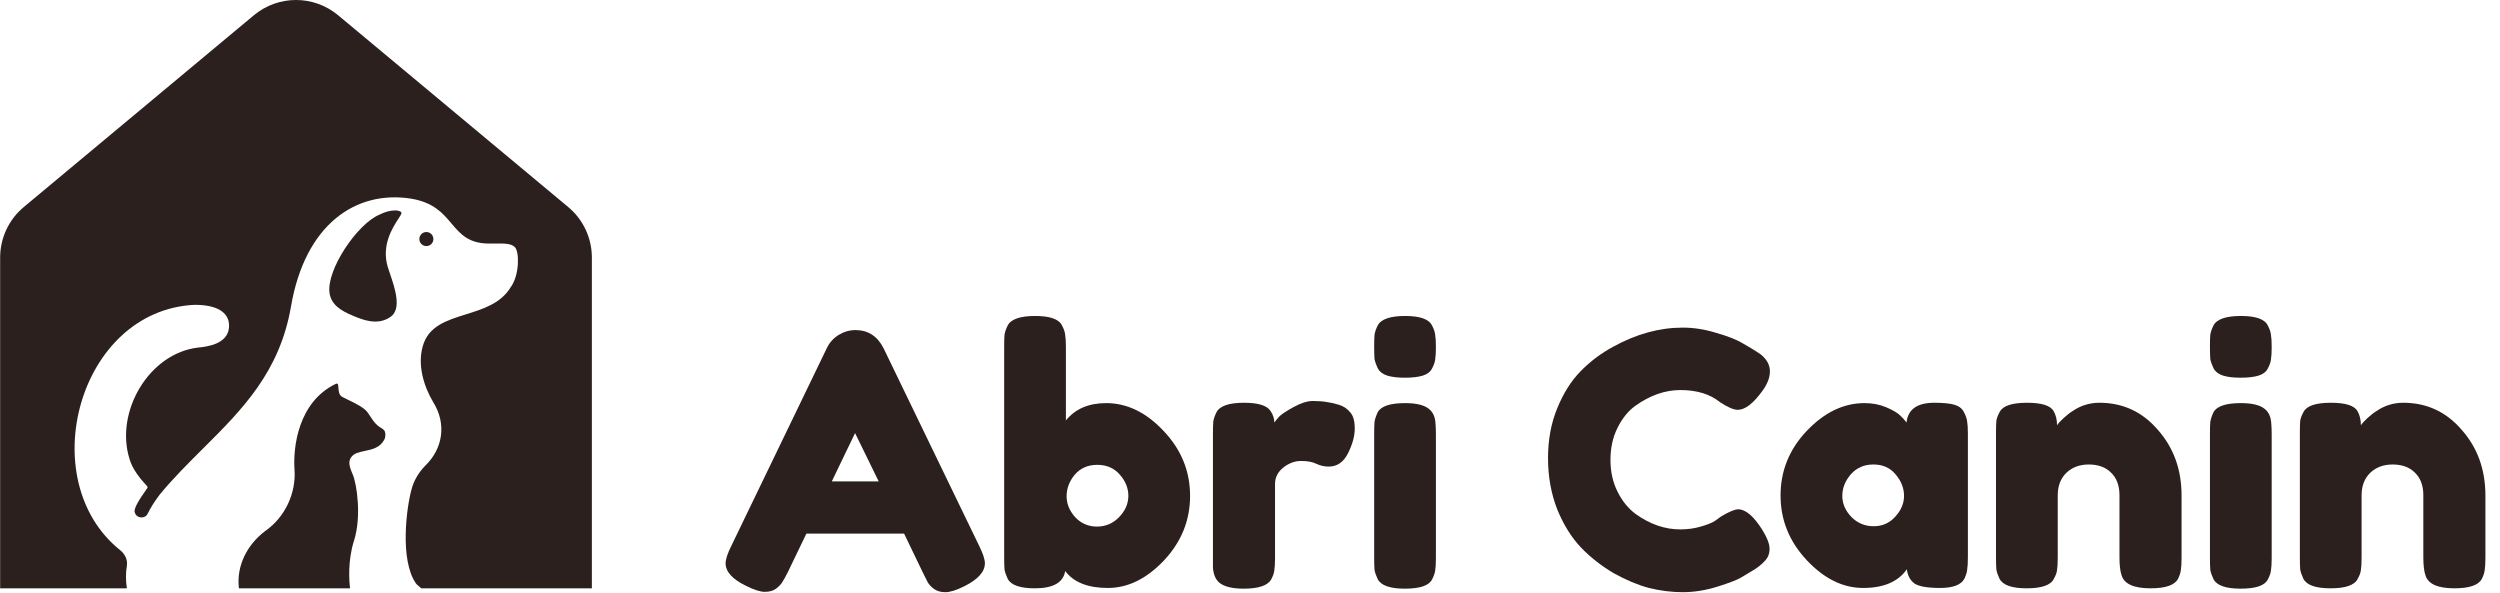
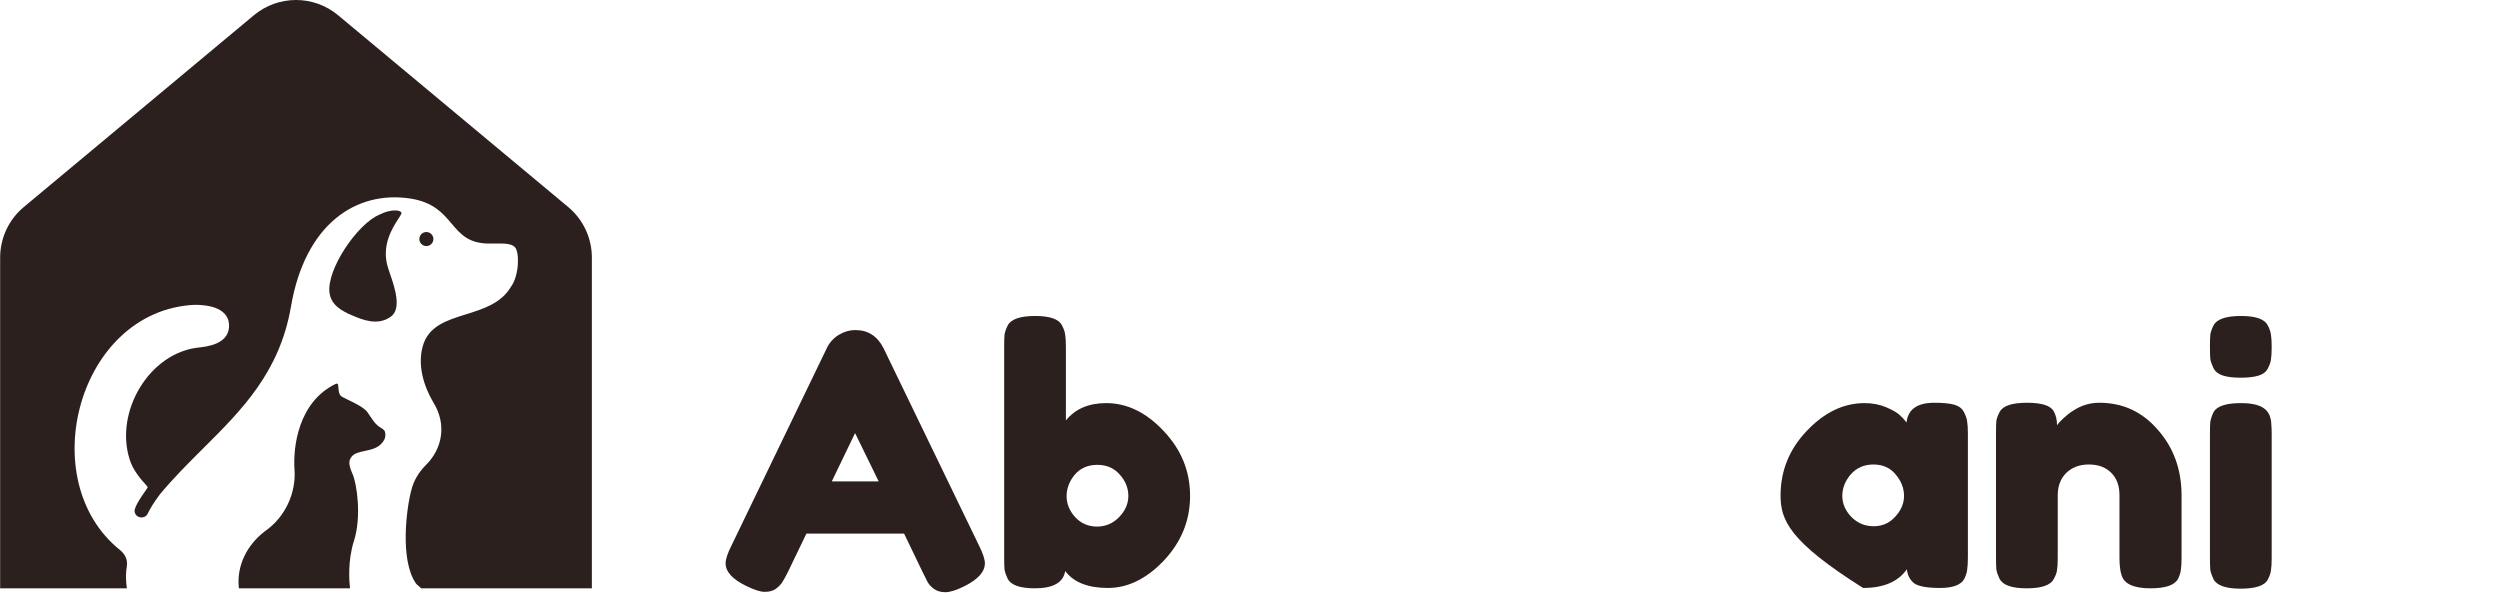
<svg xmlns="http://www.w3.org/2000/svg" width="2728" height="647" viewBox="0 0 2728 647" fill="none">
  <path d="M964.231 380.203L1068.17 595.005C1072.53 603.73 1074.71 610.274 1074.71 614.637C1074.71 623.876 1067.27 632.216 1052.38 639.659C1043.66 644.021 1036.73 646.203 1031.6 646.203C1026.72 646.203 1022.61 645.048 1019.28 642.738C1016.2 640.429 1013.89 637.991 1012.35 635.424C1011.07 632.858 1009.14 629.008 1006.58 623.876L986.558 582.301H879.927L859.91 623.876C857.344 629.008 855.291 632.73 853.751 635.039C852.468 637.349 850.158 639.787 846.822 642.353C843.742 644.663 839.636 645.818 834.503 645.818C829.627 645.818 822.827 643.636 814.101 639.274C799.217 632.088 791.774 623.876 791.774 614.637C791.774 610.274 793.956 603.73 798.318 595.005L902.254 379.818C905.077 373.916 909.312 369.168 914.958 365.575C920.86 361.982 927.019 360.186 933.435 360.186C947.293 360.186 957.559 366.858 964.231 380.203ZM933.05 472.591L907.644 525.329H958.842L933.05 472.591Z" fill="#2C201F" />
  <path d="M1207 439.87C1229.84 439.87 1250.75 450.007 1269.74 470.281C1288.99 490.555 1298.62 514.165 1298.62 541.112C1298.62 567.802 1289.12 591.284 1270.13 611.557C1251.14 631.575 1230.74 641.583 1208.92 641.583C1187.11 641.583 1171.58 635.424 1162.34 623.106C1160.29 635.681 1149.26 641.968 1129.24 641.968C1113.07 641.968 1103.19 638.504 1099.6 631.575C1097.8 627.725 1096.65 624.389 1096.13 621.566C1095.88 618.487 1095.75 613.995 1095.75 608.093V378.279C1095.75 372.376 1095.88 368.013 1096.13 365.19C1096.65 362.111 1097.8 358.775 1099.6 355.182C1103.19 348.253 1113.2 344.788 1129.62 344.788C1145.79 344.788 1155.54 348.253 1158.88 355.182C1160.93 359.031 1162.09 362.496 1162.34 365.575C1162.86 368.398 1163.11 372.761 1163.11 378.664V458.733C1173.38 446.158 1188.01 439.87 1207 439.87ZM1173.12 564.209C1179.54 571.138 1187.49 574.602 1196.99 574.602C1206.49 574.602 1214.57 571.138 1221.24 564.209C1227.91 557.28 1231.25 549.581 1231.25 541.112C1231.25 532.643 1228.17 524.944 1222.01 518.015C1215.85 510.829 1207.64 507.236 1197.37 507.236C1187.11 507.236 1178.9 510.829 1172.74 518.015C1166.84 525.201 1163.88 533.028 1163.88 541.497C1163.88 549.709 1166.96 557.28 1173.12 564.209Z" fill="#2C201F" />
-   <path d="M1461.37 441.795C1466.25 443.335 1470.22 446.03 1473.3 449.879C1476.64 453.472 1478.31 459.374 1478.31 467.587C1478.31 475.799 1475.87 484.781 1470.99 494.533C1466.12 504.285 1459.06 509.161 1449.82 509.161C1445.2 509.161 1440.71 508.135 1436.35 506.082C1432.24 504.028 1426.73 503.002 1419.8 503.002C1412.87 503.002 1406.32 505.44 1400.16 510.316C1394.26 515.192 1391.31 521.095 1391.31 528.024V608.863C1391.31 614.765 1391.05 619.256 1390.54 622.336C1390.28 625.159 1389.13 628.495 1387.08 632.345C1383.23 639.017 1373.22 642.353 1357.05 642.353C1344.73 642.353 1335.88 640.172 1330.49 635.809C1326.38 632.216 1324.07 626.699 1323.56 619.256C1323.56 616.69 1323.56 612.969 1323.56 608.093V472.976C1323.56 467.073 1323.69 462.711 1323.94 459.888C1324.46 456.808 1325.61 453.472 1327.41 449.879C1331 442.95 1341.01 439.485 1357.43 439.485C1372.83 439.485 1382.46 442.437 1386.31 448.339C1389.13 452.445 1390.54 456.68 1390.54 461.043C1391.82 459.246 1393.62 457.065 1395.93 454.498C1398.5 451.932 1403.76 448.468 1411.71 444.105C1419.67 439.742 1426.6 437.561 1432.5 437.561C1438.66 437.561 1443.79 437.946 1447.9 438.716C1452 439.229 1456.5 440.255 1461.37 441.795Z" fill="#2C201F" />
-   <path d="M1499.49 473.361C1499.49 467.458 1499.62 463.096 1499.88 460.273C1500.39 457.193 1501.55 453.729 1503.34 449.879C1506.94 443.207 1516.94 439.87 1533.37 439.87C1545.69 439.87 1554.41 442.052 1559.55 446.415C1563.91 450.007 1566.22 455.525 1566.47 462.967C1566.73 465.534 1566.86 469.255 1566.86 474.131V608.863C1566.86 614.765 1566.6 619.256 1566.09 622.336C1565.83 625.159 1564.68 628.495 1562.62 632.345C1559.29 639.017 1549.41 642.353 1532.98 642.353C1516.82 642.353 1506.94 638.889 1503.34 631.96C1501.55 628.11 1500.39 624.774 1499.88 621.951C1499.62 619.128 1499.49 614.637 1499.49 608.478V473.361ZM1562.62 402.145C1560.83 405.738 1557.49 408.305 1552.62 409.844C1547.74 411.384 1541.2 412.154 1532.98 412.154C1525.03 412.154 1518.61 411.384 1513.74 409.844C1508.86 408.305 1505.4 405.61 1503.34 401.76C1501.55 397.911 1500.39 394.575 1499.88 391.752C1499.62 388.672 1499.49 384.181 1499.49 378.279C1499.49 372.376 1499.62 368.013 1499.88 365.19C1500.39 362.111 1501.55 358.775 1503.34 355.182C1506.94 348.253 1516.94 344.788 1533.37 344.788C1549.54 344.788 1559.29 348.253 1562.62 355.182C1564.68 359.031 1565.83 362.496 1566.09 365.575C1566.6 368.398 1566.86 372.761 1566.86 378.664C1566.86 384.566 1566.6 389.057 1566.09 392.137C1565.83 394.96 1564.68 398.296 1562.62 402.145Z" fill="#2C201F" />
-   <path d="M1871.28 568.443L1878.21 563.439C1886.94 558.306 1893.09 555.74 1896.69 555.74C1904.64 555.74 1913.24 562.926 1922.48 577.297C1928.13 586.279 1930.95 593.465 1930.95 598.854C1930.95 604.243 1929.15 608.735 1925.56 612.327C1922.22 615.92 1918.24 619.128 1913.63 621.951C1909.01 624.774 1904.52 627.469 1900.15 630.035C1896.05 632.601 1887.45 635.938 1874.36 640.044C1861.27 644.15 1848.57 646.203 1836.25 646.203C1824.19 646.203 1811.87 644.663 1799.3 641.583C1786.98 638.247 1774.15 632.858 1760.8 625.416C1747.71 617.717 1735.91 608.478 1725.39 597.699C1714.86 586.664 1706.14 572.678 1699.21 555.74C1692.54 538.546 1689.2 519.94 1689.2 499.922C1689.2 479.905 1692.54 461.812 1699.21 445.645C1705.88 429.22 1714.35 415.747 1724.62 405.225C1735.14 394.446 1747.07 385.464 1760.42 378.279C1785.57 364.42 1810.84 357.491 1836.25 357.491C1848.31 357.491 1860.5 359.416 1872.82 363.266C1885.4 366.858 1894.89 370.58 1901.31 374.429L1910.55 379.818C1915.17 382.641 1918.76 384.951 1921.32 386.747C1928 392.137 1931.33 398.296 1931.33 405.225C1931.33 411.897 1928.64 418.955 1923.25 426.397C1913.24 440.255 1904.26 447.184 1896.3 447.184C1891.68 447.184 1885.14 444.361 1876.67 438.716C1865.89 429.99 1851.52 425.627 1833.56 425.627C1816.88 425.627 1800.45 431.402 1784.28 442.95C1776.58 448.596 1770.17 456.551 1765.04 466.817C1759.9 477.082 1757.34 488.759 1757.34 501.847C1757.34 514.679 1759.9 526.227 1765.04 536.492C1770.17 546.758 1776.71 554.842 1784.67 560.744C1800.32 572.036 1816.62 577.682 1833.56 577.682C1841.51 577.682 1848.95 576.655 1855.88 574.602C1863.07 572.549 1868.2 570.496 1871.28 568.443Z" fill="#2C201F" />
-   <path d="M2080.38 461.043C2081.92 446.671 2092.05 439.485 2110.79 439.485C2120.8 439.485 2128.24 440.255 2133.12 441.795C2137.99 443.335 2141.33 446.03 2143.12 449.879C2145.18 453.729 2146.33 457.193 2146.59 460.273C2147.1 463.096 2147.36 467.458 2147.36 473.361V608.093C2147.36 613.995 2147.1 618.487 2146.59 621.566C2146.33 624.389 2145.31 627.725 2143.51 631.575C2139.92 638.247 2131.06 641.583 2116.95 641.583C2103.09 641.583 2093.72 639.915 2088.85 636.579C2084.23 632.986 2081.53 627.854 2080.76 621.181C2071.27 634.783 2055.36 641.583 2033.03 641.583C2010.96 641.583 1990.43 631.446 1971.44 611.173C1952.45 590.899 1942.95 567.417 1942.95 540.727C1942.95 513.781 1952.45 490.299 1971.44 470.281C1990.68 450.007 2011.73 439.87 2034.57 439.87C2043.29 439.87 2051.25 441.41 2058.44 444.49C2065.62 447.569 2070.63 450.521 2073.45 453.344C2076.27 455.91 2078.58 458.476 2080.38 461.043ZM2010.32 541.112C2010.32 549.581 2013.65 557.28 2020.33 564.209C2027 570.881 2035.08 574.217 2044.58 574.217C2054.07 574.217 2061.9 570.753 2068.06 563.824C2074.47 556.895 2077.68 549.324 2077.68 541.112C2077.68 532.643 2074.6 524.816 2068.44 517.63C2062.54 510.444 2054.46 506.851 2044.19 506.851C2034.18 506.851 2025.97 510.444 2019.56 517.63C2013.4 524.816 2010.32 532.643 2010.32 541.112Z" fill="#2C201F" />
+   <path d="M2080.38 461.043C2081.92 446.671 2092.05 439.485 2110.79 439.485C2120.8 439.485 2128.24 440.255 2133.12 441.795C2137.99 443.335 2141.33 446.03 2143.12 449.879C2145.18 453.729 2146.33 457.193 2146.59 460.273C2147.1 463.096 2147.36 467.458 2147.36 473.361V608.093C2147.36 613.995 2147.1 618.487 2146.59 621.566C2146.33 624.389 2145.31 627.725 2143.51 631.575C2139.92 638.247 2131.06 641.583 2116.95 641.583C2103.09 641.583 2093.72 639.915 2088.85 636.579C2084.23 632.986 2081.53 627.854 2080.76 621.181C2071.27 634.783 2055.36 641.583 2033.03 641.583C1952.45 590.899 1942.95 567.417 1942.95 540.727C1942.95 513.781 1952.45 490.299 1971.44 470.281C1990.68 450.007 2011.73 439.87 2034.57 439.87C2043.29 439.87 2051.25 441.41 2058.44 444.49C2065.62 447.569 2070.63 450.521 2073.45 453.344C2076.27 455.91 2078.58 458.476 2080.38 461.043ZM2010.32 541.112C2010.32 549.581 2013.65 557.28 2020.33 564.209C2027 570.881 2035.08 574.217 2044.58 574.217C2054.07 574.217 2061.9 570.753 2068.06 563.824C2074.47 556.895 2077.68 549.324 2077.68 541.112C2077.68 532.643 2074.6 524.816 2068.44 517.63C2062.54 510.444 2054.46 506.851 2044.19 506.851C2034.18 506.851 2025.97 510.444 2019.56 517.63C2013.4 524.816 2010.32 532.643 2010.32 541.112Z" fill="#2C201F" />
  <path d="M2290.83 439.485C2316.49 439.485 2337.79 449.366 2354.73 469.126C2371.93 488.631 2380.52 512.497 2380.52 540.727V608.478C2380.52 614.38 2380.27 618.871 2379.75 621.951C2379.5 624.774 2378.47 627.982 2376.67 631.575C2373.08 638.504 2363.07 641.968 2346.65 641.968C2328.43 641.968 2317.9 637.221 2315.08 627.725C2313.54 623.363 2312.77 616.818 2312.77 608.093V540.342C2312.77 529.82 2309.69 521.608 2303.53 515.705C2297.63 509.803 2289.55 506.851 2279.28 506.851C2269.27 506.851 2261.06 509.931 2254.64 516.09C2248.49 522.249 2245.41 530.333 2245.41 540.342V608.478C2245.41 614.38 2245.15 618.871 2244.64 621.951C2244.38 624.774 2243.22 627.982 2241.17 631.575C2237.84 638.504 2227.96 641.968 2211.53 641.968C2195.36 641.968 2185.48 638.504 2181.89 631.575C2180.09 627.725 2178.94 624.389 2178.43 621.566C2178.17 618.487 2178.04 613.995 2178.04 608.093V471.821C2178.04 466.175 2178.17 461.941 2178.43 459.118C2178.94 456.038 2180.22 452.702 2182.27 449.109C2185.87 442.693 2195.75 439.485 2211.92 439.485C2227.57 439.485 2237.19 442.437 2240.79 448.339C2243.35 452.702 2244.64 457.963 2244.64 464.122C2245.66 462.326 2247.97 459.759 2251.57 456.423C2255.16 453.087 2258.62 450.392 2261.96 448.339C2270.68 442.437 2280.31 439.485 2290.83 439.485Z" fill="#2C201F" />
  <path d="M2411.49 473.361C2411.49 467.458 2411.62 463.096 2411.88 460.273C2412.39 457.193 2413.54 453.729 2415.34 449.879C2418.93 443.207 2428.94 439.87 2445.37 439.87C2457.68 439.87 2466.41 442.052 2471.54 446.415C2475.9 450.007 2478.21 455.525 2478.47 462.967C2478.73 465.534 2478.86 469.255 2478.86 474.131V608.863C2478.86 614.765 2478.6 619.256 2478.09 622.336C2477.83 625.159 2476.67 628.495 2474.62 632.345C2471.29 639.017 2461.41 642.353 2444.98 642.353C2428.81 642.353 2418.93 638.889 2415.34 631.96C2413.54 628.11 2412.39 624.774 2411.88 621.951C2411.62 619.128 2411.49 614.637 2411.49 608.478V473.361ZM2474.62 402.145C2472.83 405.738 2469.49 408.305 2464.61 409.844C2459.74 411.384 2453.19 412.154 2444.98 412.154C2437.03 412.154 2430.61 411.384 2425.73 409.844C2420.86 408.305 2417.39 405.61 2415.34 401.76C2413.54 397.911 2412.39 394.575 2411.88 391.752C2411.62 388.672 2411.49 384.181 2411.49 378.279C2411.49 372.376 2411.62 368.013 2411.88 365.19C2412.39 362.111 2413.54 358.775 2415.34 355.182C2418.93 348.253 2428.94 344.788 2445.37 344.788C2461.53 344.788 2471.29 348.253 2474.62 355.182C2476.67 359.031 2477.83 362.496 2478.09 365.575C2478.6 368.398 2478.86 372.761 2478.86 378.664C2478.86 384.566 2478.6 389.057 2478.09 392.137C2477.83 394.96 2476.67 398.296 2474.62 402.145Z" fill="#2C201F" />
-   <path d="M2622.4 439.485C2648.06 439.485 2669.36 449.366 2686.3 469.126C2703.49 488.631 2712.09 512.497 2712.09 540.727V608.478C2712.09 614.38 2711.83 618.871 2711.32 621.951C2711.06 624.774 2710.04 627.982 2708.24 631.575C2704.65 638.504 2694.64 641.968 2678.21 641.968C2659.99 641.968 2649.47 637.221 2646.65 627.725C2645.11 623.363 2644.34 616.818 2644.34 608.093V540.342C2644.34 529.82 2641.26 521.608 2635.1 515.705C2629.2 509.803 2621.11 506.851 2610.85 506.851C2600.84 506.851 2592.63 509.931 2586.21 516.09C2580.05 522.249 2576.97 530.333 2576.97 540.342V608.478C2576.97 614.38 2576.72 618.871 2576.2 621.951C2575.95 624.774 2574.79 627.982 2572.74 631.575C2569.4 638.504 2559.52 641.968 2543.1 641.968C2526.93 641.968 2517.05 638.504 2513.46 631.575C2511.66 627.725 2510.51 624.389 2509.99 621.566C2509.74 618.487 2509.61 613.995 2509.61 608.093V471.821C2509.61 466.175 2509.74 461.941 2509.99 459.118C2510.51 456.038 2511.79 452.702 2513.84 449.109C2517.43 442.693 2527.31 439.485 2543.48 439.485C2559.14 439.485 2568.76 442.437 2572.35 448.339C2574.92 452.702 2576.2 457.963 2576.2 464.122C2577.23 462.326 2579.54 459.759 2583.13 456.423C2586.73 453.087 2590.19 450.392 2593.53 448.339C2602.25 442.437 2611.88 439.485 2622.4 439.485Z" fill="#2C201F" />
  <path d="M277.063 16.621C303.665 -5.54 342.339 -5.54 368.939 16.621L620.014 225.902C636.391 239.522 645.841 259.699 645.841 281.02V642H459.734C458.404 640.81 457.002 639.605 455.524 638.385C454.854 637.848 454.284 637.211 453.781 636.507C436.114 610.826 443.557 554.032 448.954 534.452C451.434 524.495 456.832 515.543 463.972 508.201C483.114 489.895 487.639 462.705 472.755 438.901C462.463 421.534 455.457 398.736 461.257 377.95C467.347 355.815 487.466 349.542 508.439 343.004C527.174 337.162 546.592 331.108 557.3 313.344C557.401 313.143 557.535 312.975 557.669 312.807C566.686 300.134 566.988 274.989 561.826 269.659C557.836 265.537 549.366 265.671 542.562 265.778C540.677 265.807 538.919 265.835 537.421 265.77H536.683C511.823 266.547 502.699 255.746 492.728 243.942C483.338 232.825 473.196 220.819 448.451 216.754C388.445 207.333 332.83 244.681 317.51 334.6C305.125 406.256 263.92 447.273 221.408 489.591C205.581 505.346 189.572 521.281 174.803 539.045C174.753 539.112 174.694 539.179 174.635 539.246C174.577 539.313 174.518 539.38 174.468 539.448C167.562 548.768 164.947 553.059 161.125 560.536C158.41 566.47 149.124 565.866 147.213 559.563C144.973 555.276 153.412 543.161 158.241 536.228C159.265 534.758 160.127 533.521 160.69 532.642C161.159 532.038 161.092 531.166 160.589 530.596C152.778 522.181 144.666 512.157 141.447 501.227C124.988 449.428 162.634 385.326 216.304 379.257L216.308 379.257C225.229 378.351 252.006 375.633 249.827 353.006C249.123 345.395 243.257 332.622 212.349 332.622C85.464 338.623 35.917 523.958 130.988 600.231C136.017 604.254 139.671 610.457 138.363 618.034C137.141 625.11 137.164 633.434 138.44 642H0.159V281.018C0.159 259.697 9.61 239.519 25.987 225.9L277.063 16.621Z" fill="#2C201F" />
  <path d="M381.945 642H260.797C260.685 641.782 260.622 641.533 260.622 641.268C258.074 617.498 269.304 594.766 289.116 579.646C311.442 564.291 323.209 537.536 321.365 512.425C319.689 488.688 324.986 438.599 366.688 418.718C367.694 418.249 368.834 418.919 368.968 419.992C369.102 420.913 369.177 421.921 369.254 422.962C369.542 426.85 369.864 431.19 373.46 433.068C373.661 433.168 373.862 433.269 374.03 433.369C375.408 434.165 377.496 435.168 379.928 436.337L379.929 436.337C387.433 439.942 398.219 445.124 401.586 450.669C401.657 450.811 401.745 450.937 401.838 451.07C401.876 451.124 401.915 451.18 401.955 451.239C402.671 452.27 403.364 453.325 404.06 454.382L404.06 454.382C406.326 457.827 408.606 461.293 411.71 464.013C412.78 465.006 414.21 465.912 415.566 466.773C417.141 467.772 418.617 468.708 419.319 469.645C420.493 471.254 421.029 474.674 420.023 478.094C419.856 478.664 419.621 479.2 419.353 479.703C414.781 488.541 406.04 490.393 398.08 492.08C392.091 493.349 386.544 494.524 383.55 498.511C380.366 502.702 380.165 506.994 384.791 517.454C389.417 527.948 394.714 563.888 386.266 590.106C379.173 612.19 381.132 635.134 381.945 642Z" fill="#2C201F" />
  <path d="M438.059 232.142C436.818 228.589 425.387 228.454 414.794 233.886C414.676 233.936 414.559 233.995 414.442 234.053C414.324 234.112 414.207 234.171 414.09 234.221C390.054 244.044 355.995 294.301 359.581 319.747C361.425 332.89 372.823 339.327 384.154 344.121C395.485 348.916 411.978 355.856 426.359 345.63C438.618 336.942 430.732 313.832 425.522 298.561C424.62 295.918 423.798 293.509 423.175 291.451C415.965 267.625 428.433 248.404 434.76 238.649C436.935 235.295 438.385 233.06 438.059 232.142Z" fill="#2C201F" />
  <path d="M472.92 260.851C472.92 265.085 469.487 268.518 465.252 268.518C461.018 268.518 457.585 265.085 457.585 260.851C457.585 256.616 461.018 253.183 465.252 253.183C469.487 253.183 472.92 256.616 472.92 260.851Z" fill="#2C201F" />
</svg>